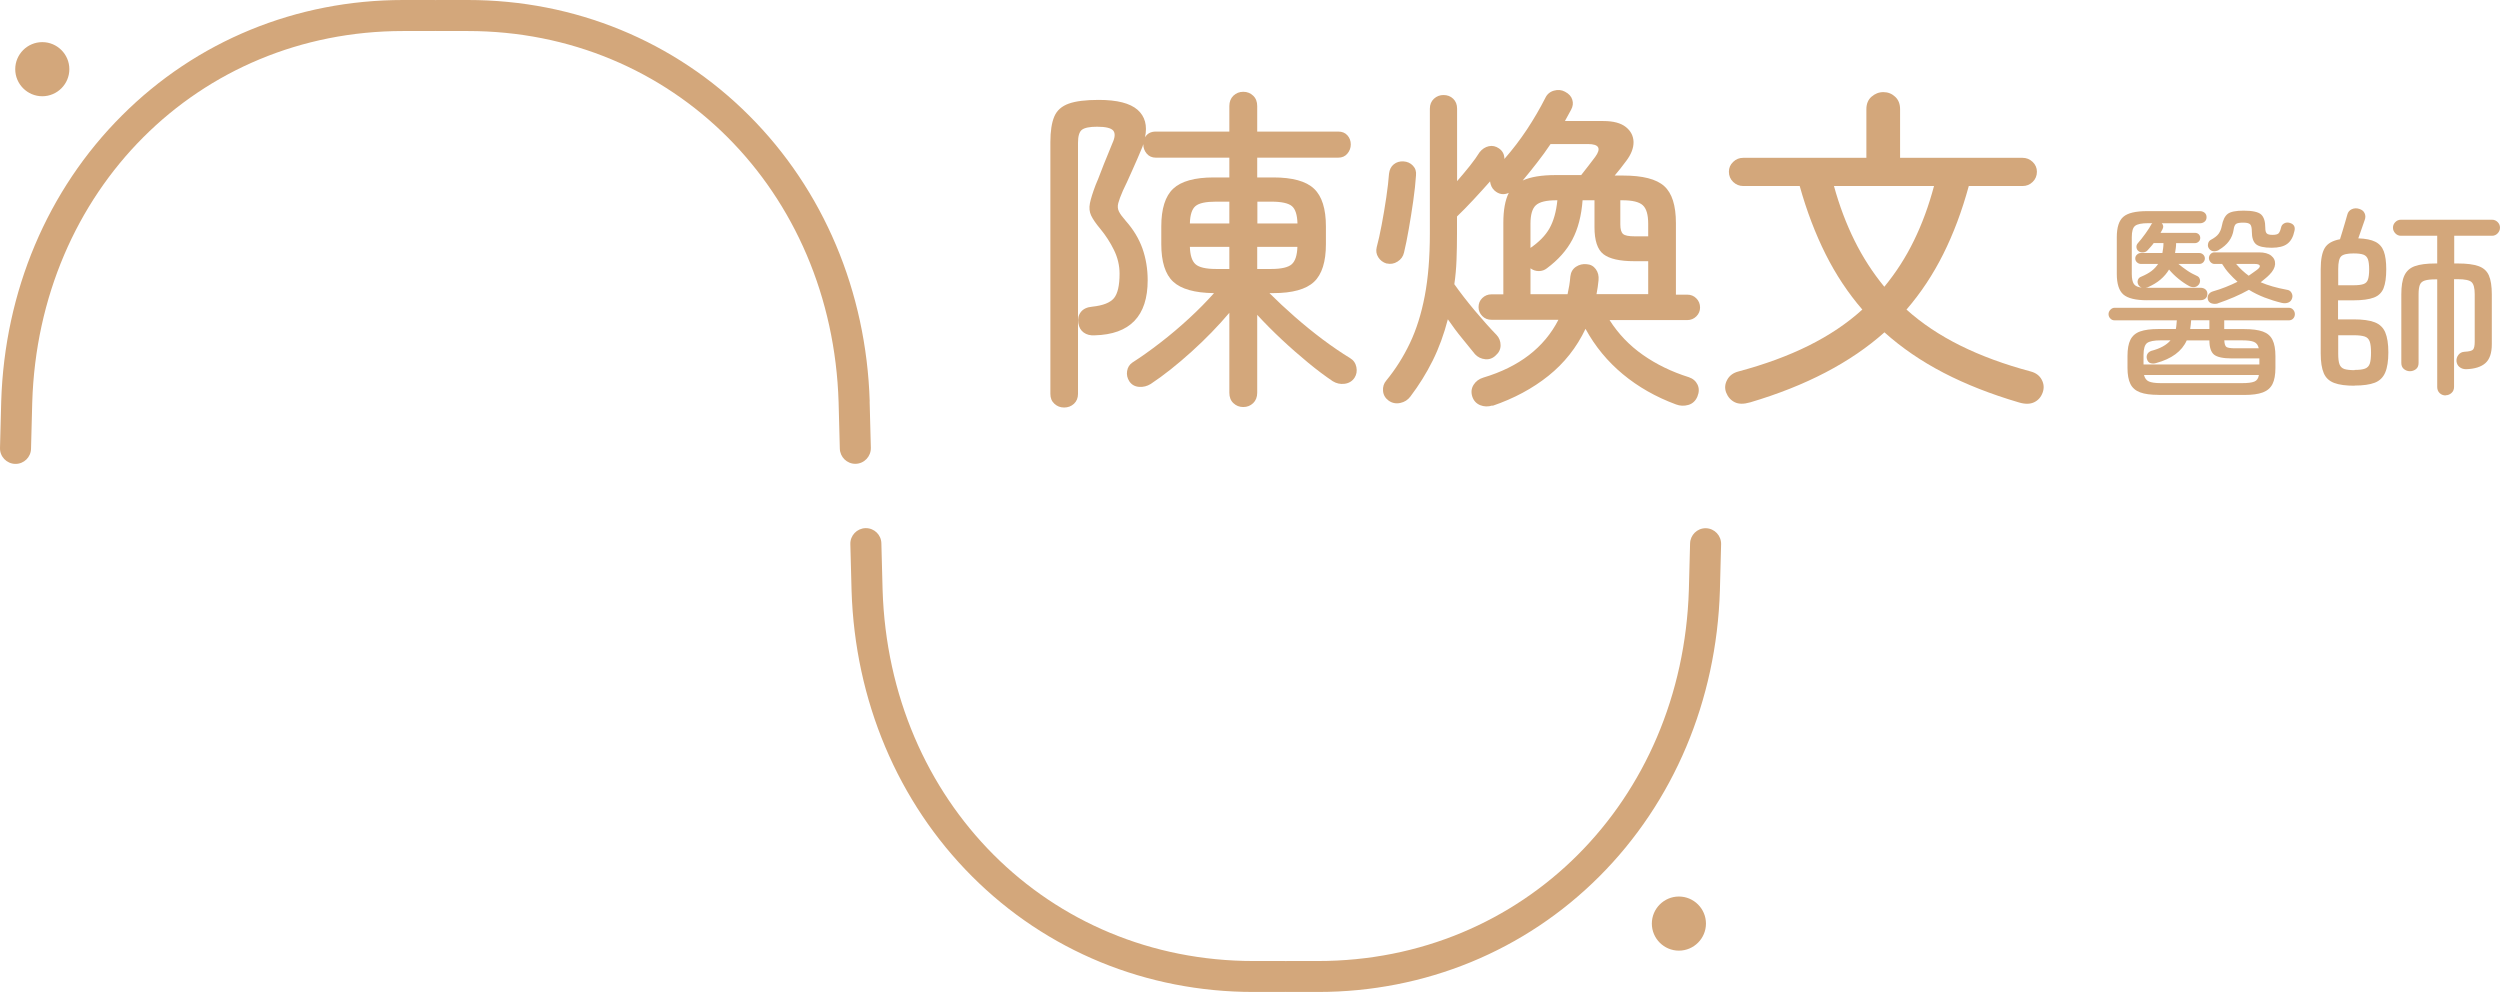
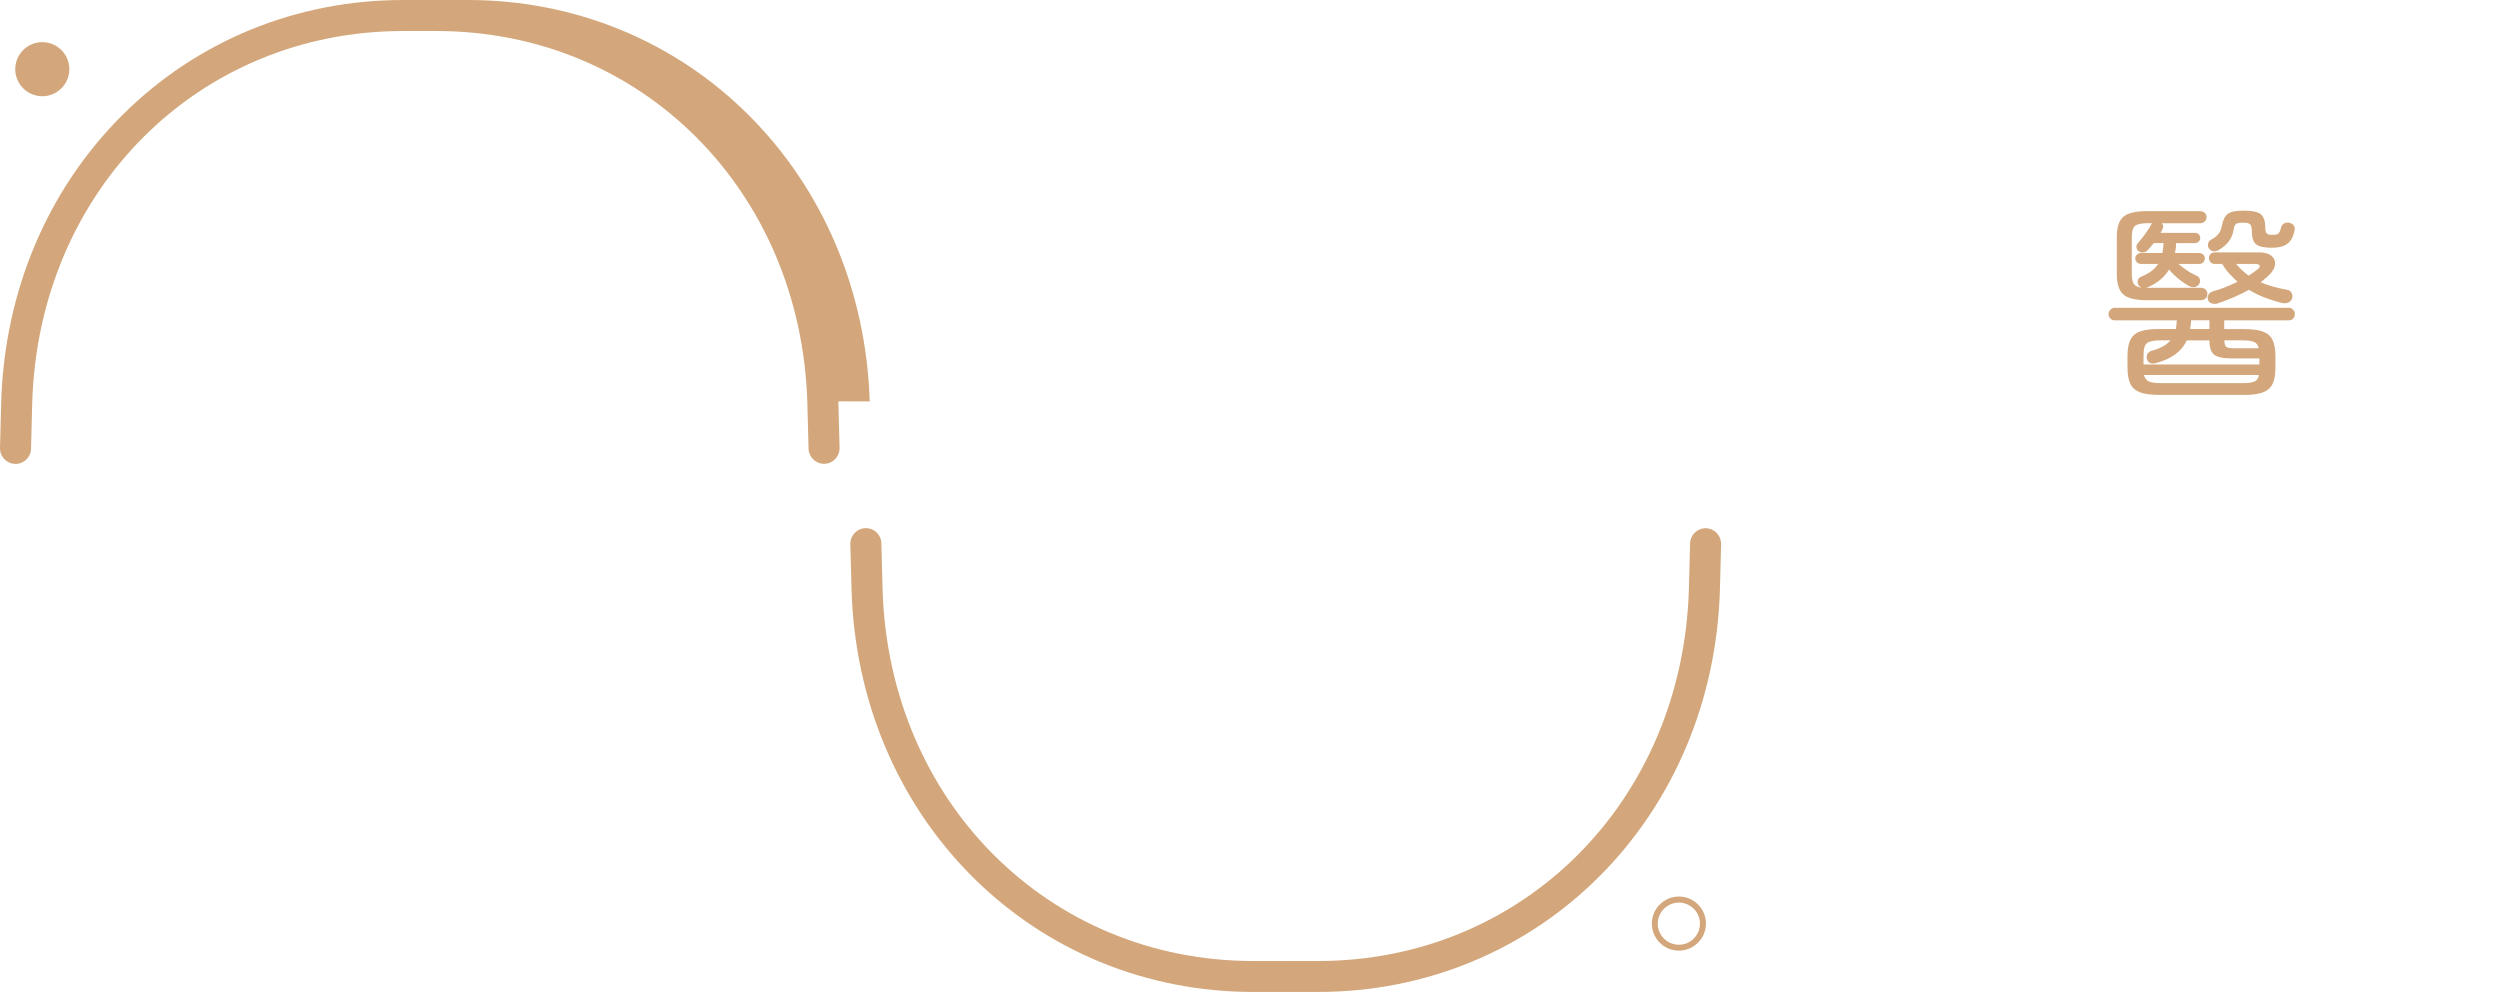
<svg xmlns="http://www.w3.org/2000/svg" id="_圖層_2" data-name="圖層 2" viewBox="0 0 308.58 122.45">
  <defs>
    <style>
      .cls-1 {
        fill: #d3a77b;
      }
    </style>
  </defs>
  <g id="_圖層_1-2" data-name="圖層 1">
    <g>
      <g>
-         <path class="cls-1" d="M131.33,50.3c-.45,0-.84-.15-1.18-.46-.34-.31-.5-.71-.5-1.22v-31.08c0-1.34.16-2.39.48-3.15.32-.76.92-1.29,1.79-1.6.87-.31,2.1-.46,3.7-.46,2.27,0,3.86.41,4.79,1.22.92.81,1.23,1.95.92,3.4.28-.48.73-.71,1.34-.71h9.07v-3.15c0-.53.17-.96.5-1.28.34-.32.74-.48,1.22-.48s.88.16,1.22.48c.34.32.5.75.5,1.28v3.15h10c.48,0,.85.15,1.13.46.28.31.42.69.42,1.13,0,.42-.14.8-.42,1.13-.28.34-.66.5-1.13.5h-10v2.44h1.97c2.38,0,4.06.46,5.04,1.39.98.92,1.47,2.48,1.47,4.66v2.18c0,2.18-.49,3.74-1.47,4.66-.98.92-2.66,1.39-5.04,1.39h-.46c.95.95,2,1.93,3.13,2.92,1.13.99,2.29,1.93,3.46,2.81,1.18.88,2.3,1.64,3.36,2.29.42.25.68.62.78,1.11.1.49.02.93-.23,1.32-.28.42-.69.67-1.22.74-.53.07-1.02-.04-1.47-.32-.92-.62-1.93-1.37-3.02-2.27-1.09-.9-2.18-1.85-3.28-2.88s-2.1-2.04-3.02-3.04v9.62c0,.53-.17.96-.5,1.28-.34.32-.74.48-1.22.48s-.88-.16-1.22-.48c-.34-.32-.5-.75-.5-1.28v-9.87c-1.37,1.62-2.93,3.23-4.68,4.81s-3.42,2.91-5.02,3.97c-.45.28-.93.4-1.45.36-.52-.04-.92-.27-1.2-.69-.25-.39-.34-.81-.27-1.26.07-.45.29-.8.65-1.05,1.09-.7,2.25-1.52,3.46-2.46,1.22-.94,2.4-1.94,3.55-3,1.15-1.06,2.17-2.1,3.07-3.11h-.04c-2.35-.03-4.02-.5-5-1.41-.98-.91-1.47-2.46-1.47-4.64v-2.18c0-2.18.49-3.74,1.47-4.66.98-.92,2.65-1.39,5-1.39h1.93v-2.44h-9.07c-.48,0-.85-.17-1.13-.5-.28-.34-.42-.71-.42-1.13v-.04c-.03.08-.06.17-.08.25-.03.08-.06.15-.08.21-.36.87-.76,1.79-1.2,2.77-.43.98-.82,1.82-1.16,2.52-.28.64-.47,1.15-.57,1.53-.1.38-.07.72.08,1.03.15.31.44.7.86,1.18.92,1.04,1.6,2.16,2.04,3.38.43,1.22.65,2.53.65,3.93,0,4.42-2.18,6.69-6.55,6.8-.53.03-.98-.08-1.34-.34s-.59-.64-.67-1.18.02-.99.32-1.37.76-.59,1.41-.65c1.32-.14,2.2-.49,2.67-1.05.46-.56.69-1.57.69-3.02,0-1.01-.23-1.98-.69-2.92-.46-.94-1.02-1.8-1.66-2.58-.56-.67-.95-1.23-1.16-1.68-.21-.45-.26-.95-.15-1.51.11-.56.35-1.32.71-2.27.2-.45.41-.99.65-1.62s.49-1.27.76-1.91c.27-.64.48-1.18.65-1.6.34-.73.37-1.25.11-1.57-.27-.32-.93-.48-2-.48-.92,0-1.55.13-1.87.38-.32.25-.48.78-.48,1.6v31c0,.5-.17.91-.5,1.22-.34.31-.74.46-1.22.46ZM146.87,27.58h4.87v-2.69h-1.64c-1.26,0-2.11.18-2.54.55-.43.36-.67,1.08-.69,2.14ZM150.1,33.2h1.64v-2.73h-4.87c.03,1.04.26,1.75.69,2.14.43.39,1.28.59,2.54.59ZM155.19,27.58h4.96c-.03-1.06-.26-1.78-.69-2.14-.43-.36-1.28-.55-2.54-.55h-1.72v2.69ZM155.19,33.2h1.72c1.26,0,2.11-.2,2.54-.59.43-.39.66-1.11.69-2.14h-4.96v2.73Z" />
-         <path class="cls-1" d="M171.15,32.53c-.45-.14-.79-.4-1.03-.78-.24-.38-.3-.79-.19-1.24.2-.73.4-1.64.61-2.75.21-1.11.4-2.23.57-3.38s.28-2.13.34-2.94c.06-.5.25-.89.59-1.16.34-.27.73-.38,1.18-.36.48.03.87.2,1.18.53.31.32.43.72.38,1.2-.06.92-.17,1.97-.34,3.15s-.35,2.33-.55,3.46c-.2,1.13-.39,2.11-.59,2.92-.11.48-.38.85-.8,1.11-.42.27-.87.34-1.34.23ZM184.21,50.05c-.53.17-1.04.15-1.51-.04-.48-.2-.8-.55-.97-1.05-.17-.53-.12-1.01.15-1.45.27-.43.67-.74,1.2-.9,4.42-1.32,7.52-3.7,9.28-7.14h-8.27c-.45,0-.83-.15-1.13-.46s-.46-.67-.46-1.09c0-.45.15-.83.46-1.13s.69-.46,1.13-.46h1.47v-8.82c0-1.57.22-2.8.67-3.7-.64.28-1.23.18-1.76-.29-.31-.28-.49-.66-.55-1.13-.64.73-1.33,1.48-2.06,2.27-.73.78-1.4,1.47-2.02,2.06v2.1c0,1.15-.02,2.24-.06,3.28-.04,1.04-.13,2.03-.27,2.98.73,1.04,1.58,2.13,2.56,3.3.98,1.16,1.86,2.15,2.65,2.96.34.36.5.79.5,1.28s-.2.9-.59,1.24c-.36.36-.8.53-1.3.48s-.92-.25-1.26-.61c-.45-.56-.98-1.22-1.6-1.97s-1.2-1.54-1.76-2.35c-.48,1.85-1.1,3.55-1.87,5.1-.77,1.55-1.69,3.03-2.75,4.43-.31.42-.73.69-1.26.8-.53.11-1.01.01-1.43-.29-.42-.31-.65-.71-.69-1.2-.04-.49.09-.92.4-1.28,1.15-1.4,2.12-2.94,2.92-4.62.8-1.68,1.41-3.62,1.83-5.82s.63-4.77.63-7.71v-15.41c0-.5.17-.91.5-1.22.34-.31.73-.46,1.18-.46.48,0,.88.15,1.2.46.32.31.48.71.48,1.22v8.95c.56-.64,1.08-1.27,1.58-1.89.49-.62.89-1.18,1.2-1.68.31-.39.69-.64,1.13-.74.45-.1.87,0,1.26.27.45.31.67.74.67,1.3,1.01-1.15,1.94-2.37,2.79-3.65.85-1.29,1.6-2.58,2.25-3.86.22-.48.58-.78,1.07-.92.49-.14.95-.1,1.37.13.48.25.78.58.9.99.13.41.08.82-.15,1.24l-.76,1.39h4.75c1.23,0,2.16.25,2.77.74.62.49.93,1.11.95,1.85.01.74-.29,1.52-.9,2.33-.25.34-.5.66-.74.97-.24.31-.47.59-.69.84h1.05c2.41,0,4.09.43,5.06,1.3.97.87,1.45,2.39,1.45,4.58v8.82h1.39c.45,0,.83.15,1.13.46.31.31.46.69.46,1.13,0,.42-.15.78-.46,1.09-.31.31-.69.46-1.13.46h-9.58c1.09,1.71,2.46,3.14,4.12,4.3,1.65,1.16,3.54,2.08,5.67,2.75.5.17.86.48,1.07.92.21.45.2.94-.02,1.47-.22.53-.6.88-1.11,1.03-.52.15-1.03.13-1.53-.06-2.49-.92-4.68-2.17-6.57-3.74-1.89-1.57-3.42-3.43-4.6-5.59-1.09,2.3-2.62,4.23-4.58,5.8s-4.26,2.8-6.89,3.7ZM187.95,22.28c.98-.45,2.34-.67,4.07-.67h3.15c.31-.39.62-.78.92-1.18.31-.39.57-.74.8-1.05.78-1.06.49-1.6-.88-1.6h-4.62c-.53.79-1.08,1.55-1.66,2.29-.57.74-1.17,1.48-1.78,2.21ZM188.91,36.31h4.58c.08-.36.15-.73.21-1.09.06-.36.1-.73.13-1.09.06-.53.29-.93.69-1.2.41-.27.85-.37,1.32-.32.48.03.85.23,1.13.61s.39.83.34,1.37c-.03.28-.06.56-.1.84-.04.28-.09.57-.15.88h6.38v-4.07h-1.72c-1.79,0-3.06-.29-3.8-.86-.74-.57-1.11-1.69-1.11-3.34v-3.32h-1.47c-.14,1.9-.56,3.52-1.26,4.85-.7,1.33-1.75,2.51-3.15,3.55-.28.22-.61.34-.99.34s-.72-.11-1.03-.34v3.19ZM188.91,30.6c1.06-.73,1.85-1.53,2.35-2.42s.83-2.04.97-3.46h-.13c-1.23,0-2.07.2-2.52.61-.45.41-.67,1.17-.67,2.29v2.98ZM201.76,29.17h1.68v-1.55c0-1.12-.22-1.88-.67-2.29-.45-.41-1.29-.61-2.52-.61h-.25v2.98c0,.59.11.98.34,1.18.22.2.7.29,1.43.29Z" />
-         <path class="cls-1" d="M216,49.67c-.76.22-1.38.22-1.87-.02-.49-.24-.85-.64-1.07-1.2-.2-.53-.15-1.06.13-1.57.28-.52.74-.86,1.39-1.03,3.25-.87,6.14-1.93,8.67-3.19,2.53-1.26,4.74-2.74,6.62-4.45-1.76-2.04-3.28-4.33-4.54-6.85-1.26-2.52-2.33-5.32-3.19-8.4h-6.97c-.48,0-.89-.17-1.24-.5-.35-.34-.53-.76-.53-1.26,0-.48.17-.88.53-1.22.35-.34.76-.5,1.24-.5h15.2v-6.01c0-.64.21-1.16.63-1.53s.91-.57,1.47-.57,1.04.19,1.45.57c.41.38.61.89.61,1.53v6.01h15.12c.48,0,.89.17,1.24.5.35.34.53.74.53,1.22,0,.5-.18.92-.53,1.26-.35.34-.76.5-1.24.5h-6.64c-.84,3.08-1.89,5.88-3.15,8.4-1.26,2.52-2.77,4.8-4.54,6.85,1.9,1.71,4.12,3.19,6.66,4.45s5.42,2.32,8.67,3.19c.64.17,1.1.51,1.37,1.03.27.52.3,1.04.11,1.57-.2.56-.55.96-1.05,1.2-.5.24-1.13.25-1.89.02-3.44-1.01-6.54-2.23-9.28-3.65s-5.18-3.09-7.31-5c-4.17,3.72-9.7,6.61-16.59,8.65ZM232.59,35.39c1.43-1.74,2.65-3.63,3.65-5.69,1.01-2.06,1.83-4.3,2.48-6.74h-12.35c.67,2.44,1.52,4.68,2.54,6.74,1.02,2.06,2.25,3.96,3.67,5.69Z" />
        <path class="cls-1" d="M266.45,48.74c-.97,0-1.73-.1-2.29-.31s-.96-.55-1.2-1.04c-.24-.48-.36-1.15-.36-2v-1.45c0-.85.12-1.52.36-2,.24-.48.64-.83,1.2-1.03.56-.2,1.32-.3,2.29-.3h2.12c.03-.17.06-.34.07-.51.02-.17.03-.36.05-.56h-7.68c-.2,0-.38-.07-.52-.22-.15-.15-.23-.33-.23-.55,0-.2.08-.38.23-.54.15-.16.33-.24.52-.24h21.5c.22,0,.4.08.54.24.14.16.21.34.21.54,0,.22-.07.4-.21.55s-.32.22-.54.22h-7.97v1.08h2.47c.97,0,1.73.1,2.29.3.56.2.96.54,1.2,1.03.24.48.36,1.15.36,2v1.45c0,.85-.12,1.52-.36,2-.24.48-.64.83-1.2,1.04-.56.21-1.32.31-2.29.31h-10.57ZM265.03,37.06c-1.42,0-2.4-.24-2.94-.71-.54-.47-.81-1.32-.81-2.54v-4.53c0-1.22.27-2.06.81-2.52.54-.47,1.52-.7,2.94-.7h6.5c.23,0,.43.07.59.2s.24.32.24.55-.08.42-.24.55c-.16.13-.35.2-.59.2h-4.7c.22.22.24.47.07.78-.07.15-.14.28-.22.4h4.25c.18,0,.34.06.46.17.12.12.19.27.19.45s-.06.34-.19.46-.28.19-.46.19h-2.33c0,.22-.01.42-.04.62-.03.2-.05.4-.09.6h3c.18,0,.34.07.48.2.13.13.2.29.2.47s-.07.34-.2.48c-.13.13-.29.2-.48.2h-2.58c.32.27.67.53,1.06.8s.8.49,1.21.67c.2.08.33.23.38.45s0,.42-.12.6c-.15.2-.34.31-.56.34-.22.02-.45-.02-.66-.14-.43-.23-.87-.53-1.31-.89-.44-.36-.83-.74-1.16-1.14-.27.45-.62.86-1.05,1.23s-.97.69-1.6.97c-.1.03-.18.05-.23.05h6.78c.23,0,.43.07.59.2.16.13.24.32.24.55,0,.25-.08.44-.24.58-.16.13-.35.2-.59.2h-6.6ZM264.38,35.51c-.22-.08-.37-.21-.45-.38-.1-.2-.11-.4-.04-.59.07-.19.21-.32.41-.39.52-.22.94-.45,1.28-.71.33-.26.6-.55.8-.86h-2.12c-.18,0-.35-.07-.49-.2-.14-.13-.21-.29-.21-.48s.07-.34.21-.47c.14-.13.3-.2.49-.2h2.65c.03-.18.06-.38.09-.59.03-.21.04-.42.04-.64h-1.2c-.12.17-.24.32-.36.45-.12.13-.25.27-.36.4-.13.17-.31.27-.52.3-.22.03-.42,0-.6-.12-.17-.12-.26-.27-.29-.47-.03-.2.03-.38.16-.53.28-.32.6-.71.94-1.19.34-.47.6-.87.76-1.19.02-.02.03-.03.05-.05l.05-.05h-.52c-.8,0-1.34.11-1.61.33-.28.22-.41.68-.41,1.4v4.53c0,.58.09,1,.26,1.25s.51.4,1.01.45ZM264.58,44.99h14.3v-.75h-3.42c-1.07,0-1.79-.16-2.18-.47-.38-.32-.57-.9-.57-1.75h-2.8c-.6,1.35-1.87,2.28-3.8,2.8-.22.07-.43.07-.65.01-.22-.06-.37-.22-.45-.49-.07-.2-.06-.4.02-.59.08-.19.25-.34.5-.44,1.1-.28,1.89-.72,2.38-1.3h-1.2c-.83,0-1.4.11-1.69.33-.29.22-.44.71-.44,1.47v1.17ZM266.7,47.29h10.07c.68,0,1.18-.06,1.49-.19.31-.12.5-.4.56-.81h-14.18c.1.4.3.67.61.8.31.13.79.2,1.44.2ZM270.33,40.61h2.38v-1.08h-2.25c-.02.18-.03.37-.05.55s-.04.36-.07.52ZM273.73,37.46c-.25.07-.5.06-.74-.01-.24-.08-.4-.23-.46-.46-.07-.25-.04-.47.08-.65s.3-.31.55-.38c.53-.15,1.05-.33,1.56-.53.51-.2,1-.42,1.46-.65-.37-.33-.71-.68-1.04-1.04-.33-.36-.61-.75-.86-1.16h-.95c-.18,0-.34-.08-.48-.23-.13-.15-.2-.32-.2-.5s.07-.35.2-.49.29-.21.48-.21h5.5c.67,0,1.17.14,1.51.41.34.27.5.62.48,1.05-.03.42-.26.86-.71,1.31-.17.17-.34.33-.52.47-.18.15-.37.3-.55.45.88.38,1.95.69,3.2.92.28.03.49.16.61.39.12.23.15.45.06.69-.08.25-.24.42-.47.51s-.49.1-.78.04c-.75-.18-1.47-.41-2.15-.67-.68-.27-1.33-.58-1.92-.95-.57.32-1.18.62-1.83.9-.65.28-1.33.54-2.03.78ZM273.88,30.86c-.22.12-.44.17-.66.15-.22-.02-.41-.12-.56-.33-.12-.17-.16-.35-.12-.56.03-.21.13-.37.3-.49.48-.25.82-.51,1.01-.78s.32-.58.39-.95c.13-.73.38-1.23.73-1.5.35-.27,1.01-.4,1.97-.4,1.08,0,1.8.16,2.15.47.35.32.52.87.52,1.65,0,.35.06.58.19.7.12.12.36.17.71.17s.59-.06.72-.17c.13-.12.24-.37.33-.75.05-.23.18-.4.4-.51.22-.11.45-.12.7-.04.48.15.67.48.55.98-.15.73-.44,1.26-.88,1.59-.43.33-1.08.49-1.93.49-.95,0-1.6-.15-1.94-.44-.34-.29-.51-.8-.51-1.54,0-.47-.07-.77-.21-.91s-.42-.21-.84-.21c-.45,0-.75.05-.9.16-.15.11-.25.35-.3.71-.15,1.05-.76,1.88-1.83,2.5ZM275.9,42.99h2.9c-.08-.4-.28-.66-.59-.79s-.79-.19-1.44-.19h-2.22c.02.45.11.72.28.83.17.1.52.15,1.07.15ZM277.55,34.04c.18-.13.36-.26.54-.38.18-.12.34-.23.49-.35.3-.23.41-.41.34-.54s-.28-.19-.61-.19h-2.3c.48.57,1,1.05,1.55,1.45Z" />
-         <path class="cls-1" d="M290.63,47.61c-1.07,0-1.9-.11-2.51-.34-.61-.23-1.04-.62-1.29-1.2s-.38-1.39-.38-2.44v-10.42c0-1.18.17-2.05.5-2.6.33-.55.96-.91,1.88-1.08.08-.27.18-.59.3-.97.12-.38.23-.76.34-1.14s.2-.68.26-.91c.08-.33.27-.56.56-.69s.6-.14.91-.04c.33.1.56.28.67.54.12.26.12.53.02.81-.12.32-.25.69-.39,1.12-.14.43-.28.83-.41,1.17.9.03,1.6.17,2.1.42s.85.65,1.05,1.19c.2.54.3,1.28.3,2.21,0,1-.11,1.77-.33,2.33-.22.55-.62.94-1.2,1.16-.58.22-1.42.34-2.52.34h-1.9v2.35h1.95c1.1,0,1.96.12,2.58.36.62.24,1.05.66,1.3,1.25.25.59.38,1.41.38,2.46s-.13,1.9-.39,2.5c-.26.6-.69,1.02-1.29,1.25-.6.23-1.43.35-2.5.35ZM288.6,35.21h1.9c.55,0,.96-.05,1.24-.15s.46-.29.55-.58c.09-.28.14-.69.14-1.22s-.05-.97-.15-1.25c-.1-.28-.29-.48-.56-.58-.27-.1-.68-.15-1.21-.15-.78,0-1.3.12-1.54.36s-.36.76-.36,1.56v2ZM290.63,45.66c.57,0,1-.05,1.29-.16s.49-.32.59-.62c.1-.31.15-.76.15-1.36s-.05-1.05-.16-1.36-.31-.52-.61-.62-.74-.16-1.33-.16h-1.95v2.28c0,.58.05,1.02.16,1.31.11.29.31.48.6.58.29.09.71.14,1.26.14ZM301.88,48.81c-.3,0-.55-.1-.75-.29-.2-.19-.3-.45-.3-.76v-13.28h-.2c-.58,0-1.03.05-1.34.15-.31.1-.51.28-.61.55s-.15.65-.15,1.15v8.47c0,.33-.11.59-.32.76-.22.17-.47.26-.75.26-.27,0-.51-.09-.73-.26s-.33-.43-.33-.76v-8.47c0-1,.12-1.78.38-2.33s.68-.93,1.29-1.15c.61-.22,1.46-.33,2.56-.33h.2v-3.42h-4.48c-.27,0-.5-.1-.69-.3s-.29-.43-.29-.7.1-.5.29-.69c.19-.19.42-.29.69-.29h11.25c.27,0,.5.1.69.29.19.19.29.42.29.69s-.1.5-.29.7-.42.3-.69.3h-4.67v3.42h.45c1.1,0,1.95.11,2.56.33.61.22,1.03.6,1.27,1.15.24.55.36,1.33.36,2.33v6.17c0,1.07-.26,1.84-.78,2.31-.52.47-1.32.73-2.4.76-.32,0-.58-.09-.8-.26s-.34-.41-.38-.71c-.02-.3.06-.57.24-.8.18-.23.42-.36.74-.38.58-.03.94-.12,1.07-.28.13-.15.2-.47.2-.95v-5.88c0-.75-.13-1.25-.39-1.49-.26-.24-.83-.36-1.71-.36h-.45v13.28c0,.32-.1.57-.31.76-.21.19-.45.29-.74.29Z" />
      </g>
      <g>
        <g>
          <circle class="cls-1" cx="5.22" cy="8.54" r="2.97" />
          <path class="cls-1" d="M5.22,11.88c-1.84,0-3.34-1.5-3.34-3.34s1.5-3.34,3.34-3.34,3.34,1.5,3.34,3.34-1.5,3.34-3.34,3.34ZM5.22,5.93c-1.44,0-2.6,1.17-2.6,2.6s1.17,2.6,2.6,2.6,2.61-1.17,2.61-2.6-1.17-2.6-2.61-2.6Z" />
        </g>
        <g>
-           <circle class="cls-1" cx="207.23" cy="114" r="2.97" />
          <path class="cls-1" d="M207.23,110.66c1.84,0,3.34,1.5,3.34,3.34s-1.5,3.34-3.34,3.34-3.34-1.5-3.34-3.34,1.5-3.34,3.34-3.34ZM207.23,116.61c1.44,0,2.6-1.17,2.6-2.6s-1.17-2.6-2.6-2.6-2.61,1.17-2.61,2.6,1.17,2.6,2.61,2.6Z" />
        </g>
-         <path class="cls-1" d="M107.35,49.55c-.42-13.57-5.7-26.1-14.88-35.28C83.28,5.06,70.94,0,57.75,0h-3.86s-.09.01-.13.01c-.05,0-.09-.01-.13-.01h-3.86c-13.2,0-25.53,5.06-34.72,14.26C5.85,23.44.57,35.97.15,49.55L0,55.29c-.03,1.06.81,1.94,1.87,1.97.02,0,.03,0,.05,0,1.04,0,1.89-.83,1.91-1.87l.15-5.73C4.78,23.54,24.46,3.83,49.76,3.83h3.86s.09-.01.13-.01c.05,0,.09.01.13.01h3.86c25.29,0,44.97,19.7,45.77,45.82l.15,5.73c.03,1.04.88,1.87,1.91,1.87.02,0,.03,0,.05,0,1.06-.03,1.89-.91,1.87-1.97l-.15-5.74Z" />
+         <path class="cls-1" d="M107.35,49.55c-.42-13.57-5.7-26.1-14.88-35.28C83.28,5.06,70.94,0,57.75,0h-3.86s-.09.01-.13.01c-.05,0-.09-.01-.13-.01h-3.86c-13.2,0-25.53,5.06-34.72,14.26C5.85,23.44.57,35.97.15,49.55L0,55.29c-.03,1.06.81,1.94,1.87,1.97.02,0,.03,0,.05,0,1.04,0,1.89-.83,1.91-1.87l.15-5.73C4.78,23.54,24.46,3.83,49.76,3.83h3.86s.09-.01.13-.01c.05,0,.09.01.13.01c25.29,0,44.97,19.7,45.77,45.82l.15,5.73c.03,1.04.88,1.87,1.91,1.87.02,0,.03,0,.05,0,1.06-.03,1.89-.91,1.87-1.97l-.15-5.74Z" />
        <path class="cls-1" d="M212.29,72.9c-.42,13.57-5.7,26.1-14.88,35.28-9.2,9.2-21.53,14.26-34.72,14.26h-3.86s-.09-.01-.13-.01c-.05,0-.09.01-.13.01h-3.86c-13.2,0-25.53-5.06-34.72-14.26-9.18-9.18-14.46-21.71-14.88-35.29l-.15-5.73c-.03-1.06.81-1.94,1.87-1.97.02,0,.03,0,.05,0,1.04,0,1.89.83,1.91,1.87l.15,5.73c.8,26.13,20.48,45.83,45.77,45.83h3.86s.09.01.13.01c.05,0,.09-.01.13-.01h3.86c25.29,0,44.97-19.7,45.77-45.82l.15-5.73c.03-1.04.88-1.87,1.91-1.87.02,0,.03,0,.05,0,1.06.03,1.89.91,1.87,1.97l-.15,5.74Z" />
      </g>
    </g>
  </g>
</svg>